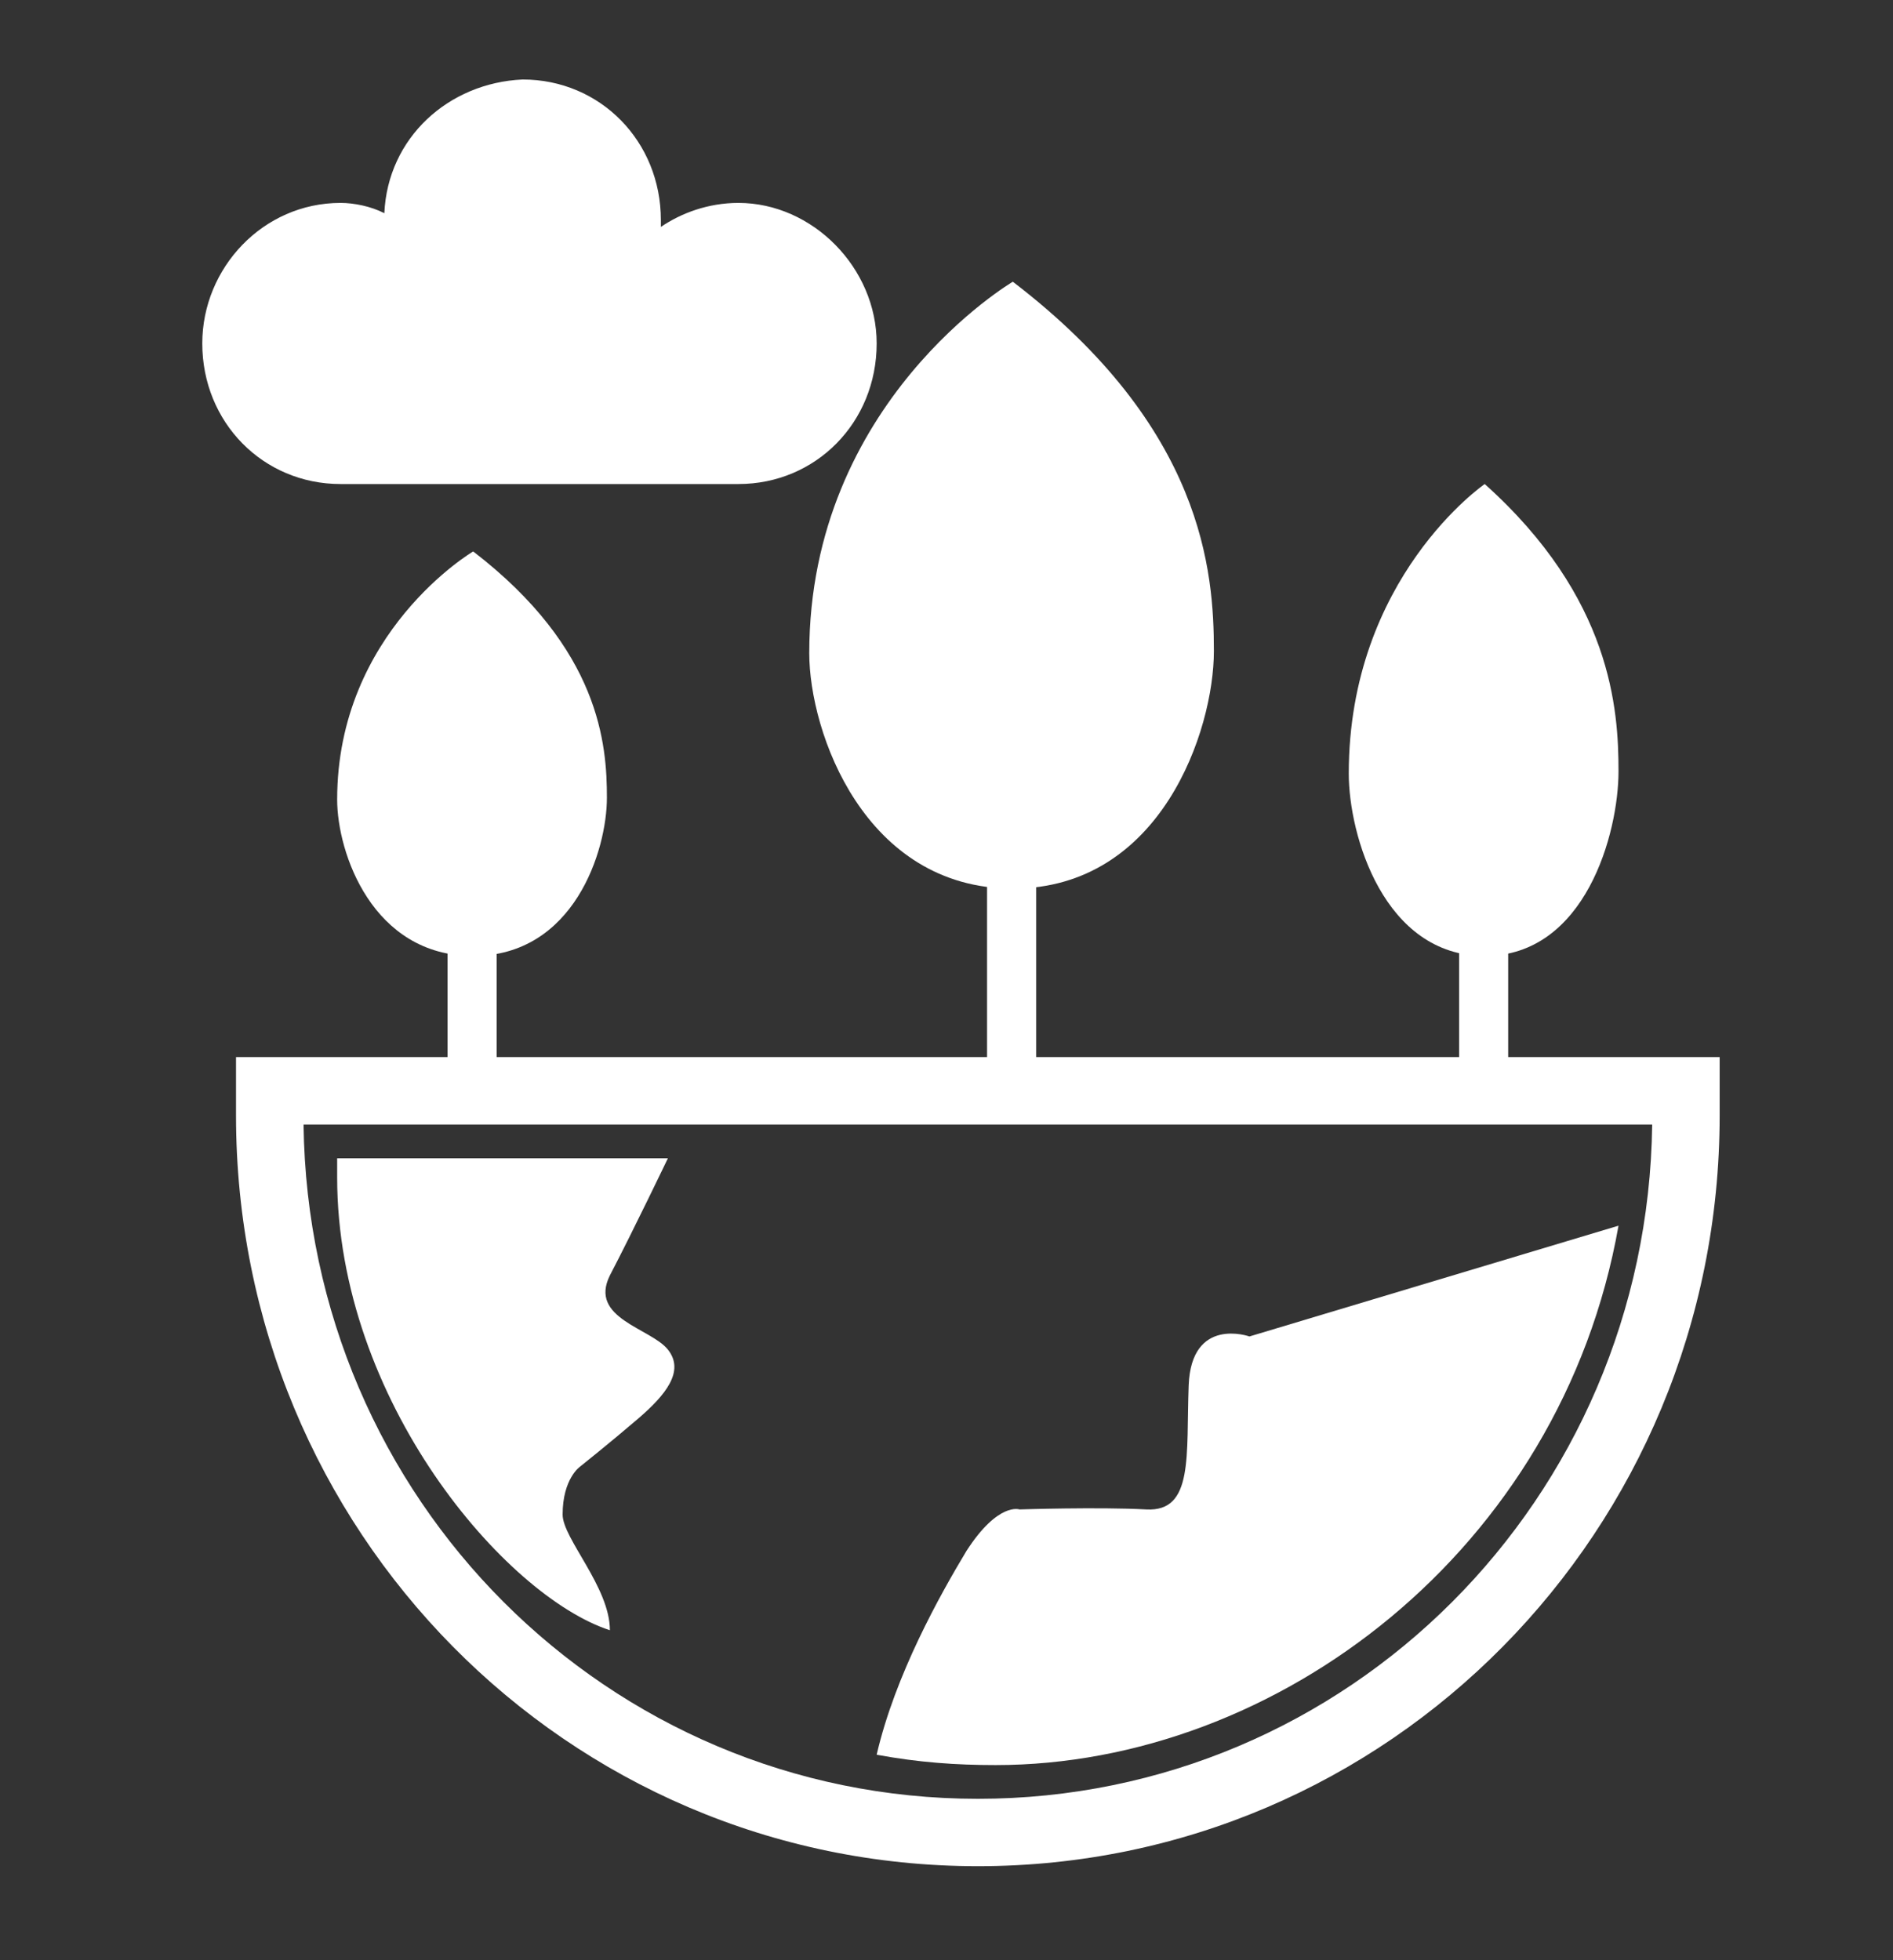
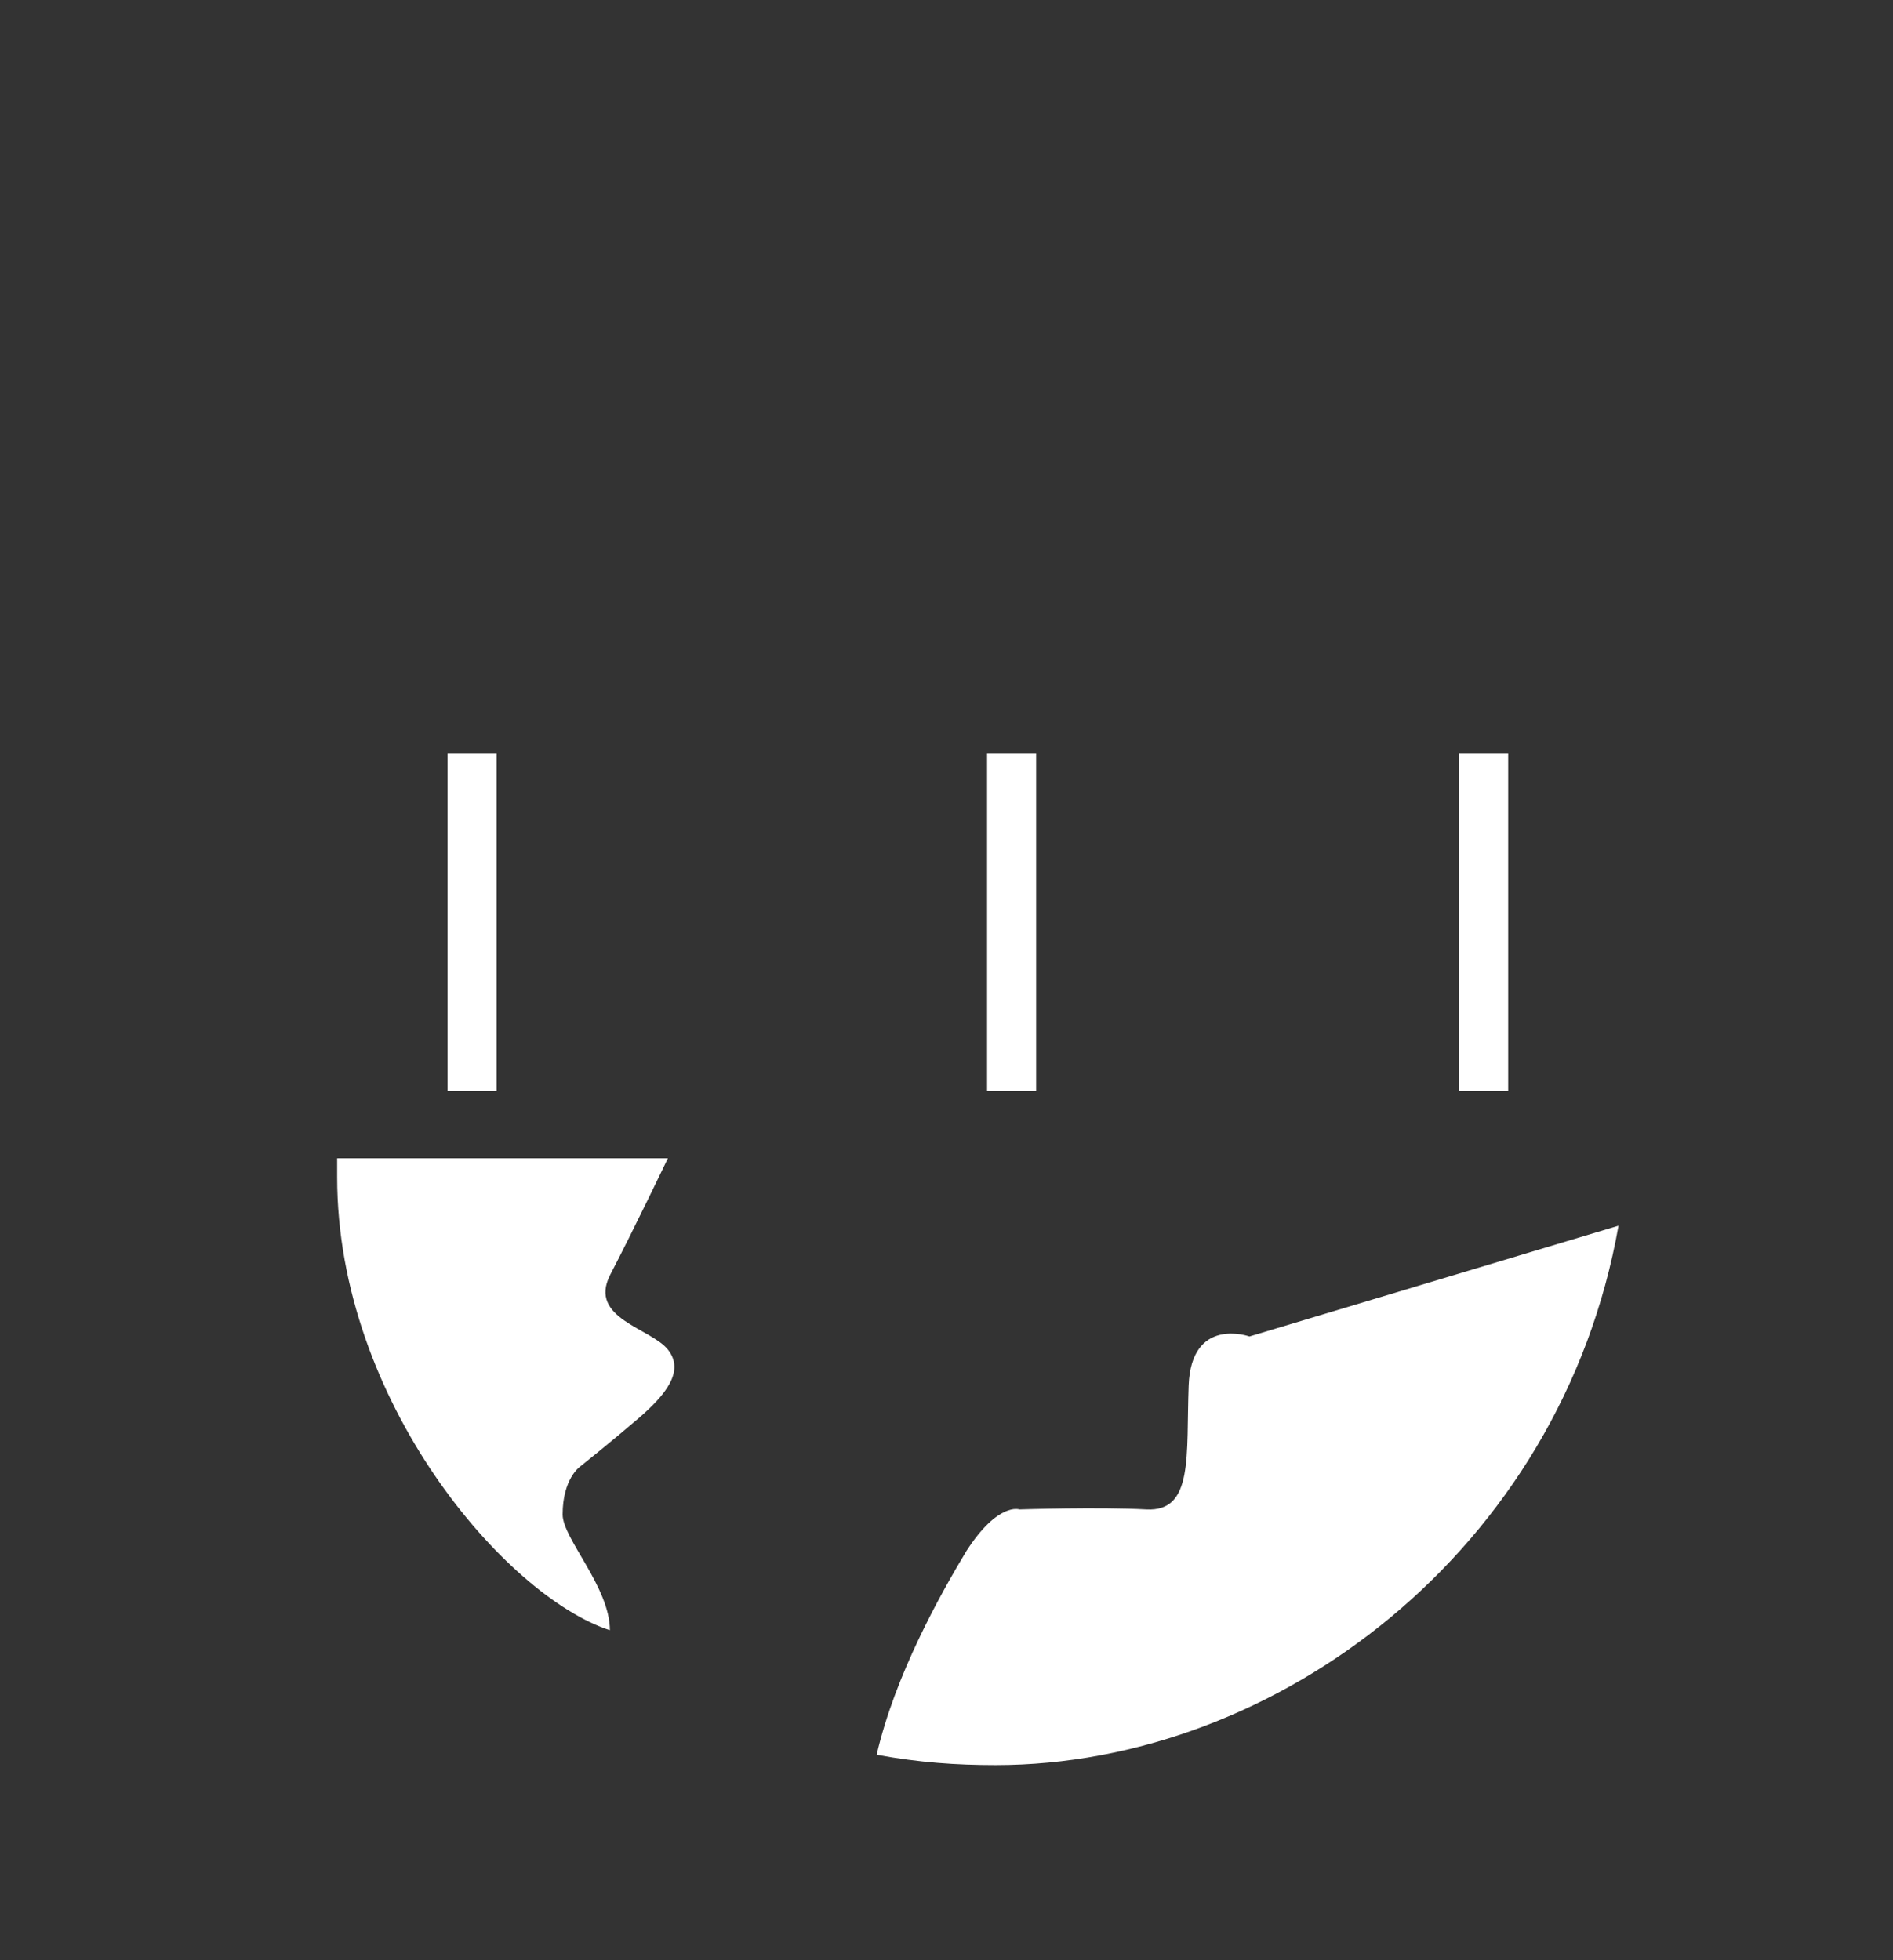
<svg xmlns="http://www.w3.org/2000/svg" width="28" height="29" viewBox="0 0 28 29" fill="none">
  <rect x="0" y="0" width="28" height="29" fill="#333333" stroke="none" />
-   <path fill-rule="evenodd" clip-rule="evenodd" d="M3.491 15.639H3.99H24.938H25.436V16.138V16.139V16.14V16.14V16.141V16.142V16.143V16.143V16.144V16.145V16.146V16.147V16.147V16.148V16.149V16.15V16.151V16.151V16.152V16.153V16.154V16.154V16.155V16.156V16.157V16.158V16.158V16.159V16.16V16.161V16.162V16.162V16.163V16.164V16.165V16.165V16.166V16.167V16.168V16.168V16.169V16.17V16.171V16.171V16.172V16.173V16.174V16.174V16.175V16.176V16.177V16.177V16.178V16.179V16.18V16.18V16.181V16.182V16.183V16.183V16.184V16.185V16.186V16.186V16.187V16.188V16.189V16.189V16.19V16.191V16.192V16.192V16.193V16.194V16.195V16.195V16.196V16.197V16.198V16.198V16.199V16.2V16.2V16.201V16.202V16.203V16.203V16.204V16.205V16.206V16.206V16.207V16.208V16.208V16.209V16.21V16.21V16.211V16.212V16.213V16.213V16.214V16.215V16.216V16.216V16.217V16.218V16.218V16.219V16.22V16.221V16.221V16.222V16.223V16.223V16.224V16.225V16.226V16.226V16.227V16.228V16.228V16.229V16.23V16.23V16.231V16.232V16.233V16.233V16.234V16.235V16.235V16.236V16.237V16.237V16.238V16.239V16.239V16.24V16.241V16.242V16.242V16.243V16.244V16.244V16.245V16.246V16.247V16.247V16.248V16.248V16.249V16.25V16.251V16.251V16.252V16.253V16.253V16.254V16.255V16.255V16.256V16.257V16.258V16.258V16.259V16.259V16.26V16.261V16.262V16.262V16.263V16.264V16.264V16.265V16.266V16.266V16.267V16.268V16.268V16.269V16.27V16.27V16.271V16.272V16.272V16.273V16.274V16.274V16.275V16.276V16.276V16.277V16.278V16.279V16.279V16.28V16.28V16.281V16.282V16.283V16.283V16.284V16.285V16.285V16.286V16.287V16.287V16.288V16.289V16.289V16.29V16.291V16.291V16.292V16.293V16.293V16.294V16.295V16.295V16.296V16.297V16.297V16.298V16.299V16.299V16.3V16.301V16.301V16.302V16.303V16.303V16.304V16.305V16.305V16.306V16.307V16.307V16.308V16.309V16.309V16.31V16.311V16.311V16.312V16.313V16.313V16.314V16.315V16.315V16.316V16.317V16.317V16.318V16.319V16.319V16.32V16.321V16.321V16.322V16.323V16.323V16.324V16.325V16.325V16.326V16.327V16.327V16.328V16.329V16.329V16.33V16.331V16.331V16.332V16.333V16.333V16.334V16.335V16.335V16.336V16.337V16.337V16.338V16.339V16.339V16.34V16.341V16.341V16.342V16.343V16.343V16.344V16.345V16.345V16.346V16.347V16.347V16.348V16.349V16.349V16.35V16.351V16.351V16.352V16.353V16.354V16.354V16.355V16.355V16.356V16.357V16.358V16.358V16.359V16.36V16.36V16.361V16.361V16.362V16.363V16.364V16.364V16.365V16.366V16.366V16.367V16.368V16.368V16.369V16.37V16.37V16.371V16.372V16.372V16.373V16.374V16.374V16.375V16.376V16.377V16.377V16.378V16.378V16.379V16.38V16.381V16.381V16.382V16.383V16.383V16.384V16.385V16.385V16.386V16.387V16.387V16.388V16.389V16.39V16.39V16.391V16.392V16.392V16.393V16.394V16.394V16.395V16.396V16.396V16.397V16.398V16.398V16.399V16.4V16.401V16.401V16.402V16.403V16.403V16.404V16.405V16.405V16.406V16.407V16.407V16.408V16.409V16.41V16.41V16.411V16.412V16.412V16.413V16.414V16.415V16.415V16.416V16.417V16.417V16.418V16.419V16.419V16.42V16.421V16.422V16.422V16.423V16.424V16.424V16.425V16.426V16.427V16.427V16.428V16.429V16.43V16.43V16.431V16.432V16.432V16.433V16.434V16.435V16.435V16.436V16.437V16.438V16.438V16.439V16.44V16.44V16.441V16.442V16.443V16.443V16.444V16.445V16.445V16.446V16.447V16.448V16.448V16.449V16.45V16.451V16.451V16.452V16.453V16.454V16.454V16.455V16.456V16.457V16.457V16.458V16.459V16.46V16.46V16.461V16.462V16.463V16.463V16.464V16.465V16.466V16.466V16.467V16.468V16.469V16.469V16.47V16.471V16.472V16.472V16.473V16.474V16.475V16.476V16.476V16.477V16.478V16.479V16.479V16.48V16.481V16.482V16.482V16.483V16.484V16.485V16.486V16.486V16.487V16.488V16.489V16.489V16.49V16.491V16.492V16.493V16.493V16.494V16.495V16.496V16.497V16.497V16.498V16.499V16.5V16.5V16.501V16.502C25.436 22.645 20.544 27.609 14.464 27.609C8.384 27.609 3.491 22.645 3.491 16.502V16.501V16.5V16.5V16.499V16.498V16.497V16.497V16.496V16.495V16.494V16.493V16.493V16.492V16.491V16.49V16.489V16.489V16.488V16.487V16.486V16.486V16.485V16.484V16.483V16.482V16.482V16.481V16.48V16.479V16.479V16.478V16.477V16.476V16.476V16.475V16.474V16.473V16.472V16.472V16.471V16.47V16.469V16.469V16.468V16.467V16.466V16.466V16.465V16.464V16.463V16.463V16.462V16.461V16.46V16.46V16.459V16.458V16.457V16.457V16.456V16.455V16.454V16.454V16.453V16.452V16.451V16.451V16.45V16.449V16.448V16.448V16.447V16.446V16.445V16.445V16.444V16.443V16.443V16.442V16.441V16.44V16.44V16.439V16.438V16.438V16.437V16.436V16.435V16.435V16.434V16.433V16.432V16.432V16.431V16.43V16.43V16.429V16.428V16.427V16.427V16.426V16.425V16.424V16.424V16.423V16.422V16.422V16.421V16.42V16.419V16.419V16.418V16.417V16.417V16.416V16.415V16.415V16.414V16.413V16.412V16.412V16.411V16.41V16.41V16.409V16.408V16.407V16.407V16.406V16.405V16.405V16.404V16.403V16.403V16.402V16.401V16.401V16.4V16.399V16.398V16.398V16.397V16.396V16.396V16.395V16.394V16.394V16.393V16.392V16.392V16.391V16.39V16.39V16.389V16.388V16.387V16.387V16.386V16.385V16.385V16.384V16.383V16.383V16.382V16.381V16.381V16.38V16.379V16.378V16.378V16.377V16.377V16.376V16.375V16.374V16.374V16.373V16.372V16.372V16.371V16.37V16.37V16.369V16.368V16.368V16.367V16.366V16.366V16.365V16.364V16.364V16.363V16.362V16.361V16.361V16.36V16.36V16.359V16.358V16.358V16.357V16.356V16.355V16.355V16.354V16.354V16.353V16.352V16.351V16.351V16.35V16.349V16.349V16.348V16.347V16.347V16.346V16.345V16.345V16.344V16.343V16.343V16.342V16.341V16.341V16.34V16.339V16.339V16.338V16.337V16.337V16.336V16.335V16.335V16.334V16.333V16.333V16.332V16.331V16.331V16.33V16.329V16.329V16.328V16.327V16.327V16.326V16.325V16.325V16.324V16.323V16.323V16.322V16.321V16.321V16.32V16.319V16.319V16.318V16.317V16.317V16.316V16.315V16.315V16.314V16.313V16.313V16.312V16.311V16.311V16.31V16.309V16.309V16.308V16.307V16.307V16.306V16.305V16.305V16.304V16.303V16.303V16.302V16.301V16.301V16.3V16.299V16.299V16.298V16.297V16.297V16.296V16.295V16.295V16.294V16.293V16.293V16.292V16.291V16.291V16.29V16.289V16.289V16.288V16.287V16.287V16.286V16.285V16.285V16.284V16.283V16.283V16.282V16.281V16.28V16.28V16.279V16.279V16.278V16.277V16.276V16.276V16.275V16.274V16.274V16.273V16.272V16.272V16.271V16.27V16.27V16.269V16.268V16.268V16.267V16.266V16.266V16.265V16.264V16.264V16.263V16.262V16.262V16.261V16.26V16.259V16.259V16.258V16.258V16.257V16.256V16.255V16.255V16.254V16.253V16.253V16.252V16.251V16.251V16.25V16.249V16.248V16.248V16.247V16.247V16.246V16.245V16.244V16.244V16.243V16.242V16.242V16.241V16.24V16.239V16.239V16.238V16.237V16.237V16.236V16.235V16.235V16.234V16.233V16.233V16.232V16.231V16.23V16.23V16.229V16.228V16.228V16.227V16.226V16.226V16.225V16.224V16.223V16.223V16.222V16.221V16.221V16.22V16.219V16.218V16.218V16.217V16.216V16.216V16.215V16.214V16.213V16.213V16.212V16.211V16.21V16.21V16.209V16.208V16.208V16.207V16.206V16.206V16.205V16.204V16.203V16.203V16.202V16.201V16.2V16.2V16.199V16.198V16.198V16.197V16.196V16.195V16.195V16.194V16.193V16.192V16.192V16.191V16.19V16.189V16.189V16.188V16.187V16.186V16.186V16.185V16.184V16.183V16.183V16.182V16.181V16.18V16.18V16.179V16.178V16.177V16.177V16.176V16.175V16.174V16.174V16.173V16.172V16.171V16.171V16.17V16.169V16.168V16.168V16.167V16.166V16.165V16.165V16.164V16.163V16.162V16.162V16.161V16.16V16.159V16.158V16.158V16.157V16.156V16.155V16.154V16.154V16.153V16.152V16.151V16.151V16.15V16.149V16.148V16.147V16.147V16.146V16.145V16.144V16.143V16.143V16.142V16.141V16.14V16.14V16.139V16.138V15.639ZM4.49 16.637C4.56 22.178 8.991 26.612 14.464 26.612C19.937 26.612 24.367 22.178 24.438 16.637H4.49Z" fill="#fff" />
  <path d="M9.879 17.136H4.987C4.987 17.242 4.987 17.313 4.987 17.419C4.987 20.727 7.481 23.619 9.021 24.118C9.021 23.481 8.322 22.761 8.322 22.407C8.322 21.877 8.577 21.7 8.577 21.7C8.577 21.7 9.021 21.346 9.434 20.992C9.847 20.638 10.133 20.285 9.879 19.966C9.625 19.648 8.704 19.506 9.021 18.869C9.371 18.197 9.879 17.136 9.879 17.136Z" fill="#fff" />
  <path d="M14.727 26.113C18.876 26.113 23.089 22.942 23.94 18.133L18.481 19.772C18.481 19.772 17.621 19.466 17.582 20.497C17.543 21.529 17.66 22.369 16.956 22.331C16.252 22.293 15.079 22.331 15.079 22.331C15.079 22.331 14.766 22.217 14.297 22.942C13.906 23.592 13.241 24.776 12.967 25.96C13.593 26.075 14.14 26.113 14.727 26.113Z" fill="#fff" />
-   <path d="M14.981 4.168C14.981 4.168 11.97 5.939 11.97 9.663C11.97 10.834 12.788 13.146 14.981 13.146C17.174 13.146 17.955 10.803 17.955 9.633C17.955 8.462 17.806 6.33 14.981 4.168Z" fill="#fff" />
-   <path d="M6.999 8.158C6.999 8.158 4.987 9.344 4.987 11.83C4.987 12.611 5.506 14.143 6.999 14.143C8.491 14.143 8.977 12.582 8.977 11.801C8.977 11.021 8.88 9.604 6.999 8.158Z" fill="#fff" />
-   <path d="M21.961 7.161C21.961 7.161 19.95 8.544 19.95 11.445C19.95 12.355 20.469 14.143 21.961 14.143C23.453 14.143 23.94 12.322 23.94 11.411C23.94 10.5 23.842 8.847 21.961 7.161Z" fill="#fff" />
  <path fill-rule="evenodd" clip-rule="evenodd" d="M6.62 16.138V11.15H7.346V16.138H6.62Z" fill="#fff" />
  <path fill-rule="evenodd" clip-rule="evenodd" d="M14.6 16.138V11.15H15.326V16.138H14.6Z" fill="#fff" />
  <path fill-rule="evenodd" clip-rule="evenodd" d="M21.582 16.138V11.15H22.308V16.138H21.582Z" fill="#fff" />
-   <path d="M10.922 3.002C10.473 3.002 10.074 3.154 9.775 3.357C9.775 3.306 9.775 3.306 9.775 3.255C9.775 2.089 8.877 1.176 7.73 1.176C6.633 1.226 5.735 2.038 5.685 3.154C5.486 3.052 5.237 3.002 5.037 3.002C3.89 3.002 2.992 3.965 2.992 5.081C2.992 6.248 3.89 7.161 5.037 7.161H10.922C12.069 7.161 12.967 6.248 12.967 5.081C12.967 3.965 12.02 3.002 10.922 3.002Z" fill="#fff" />
</svg>